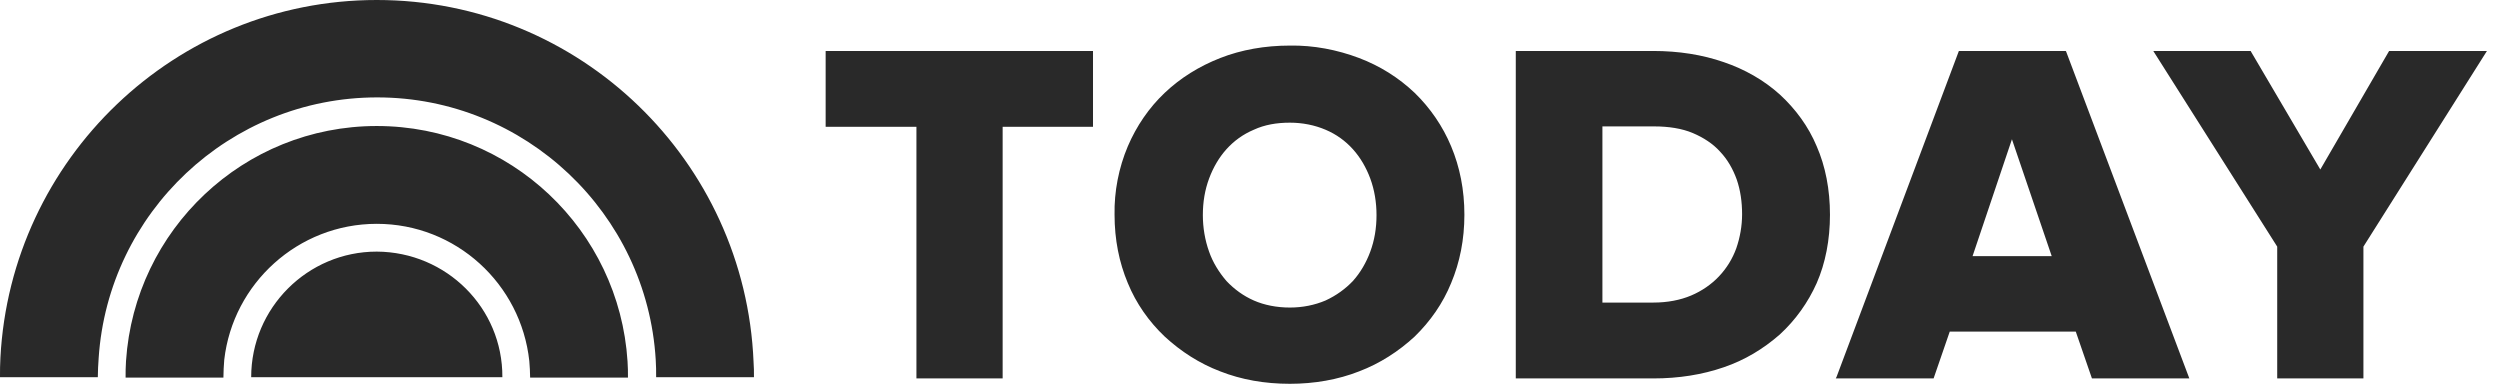
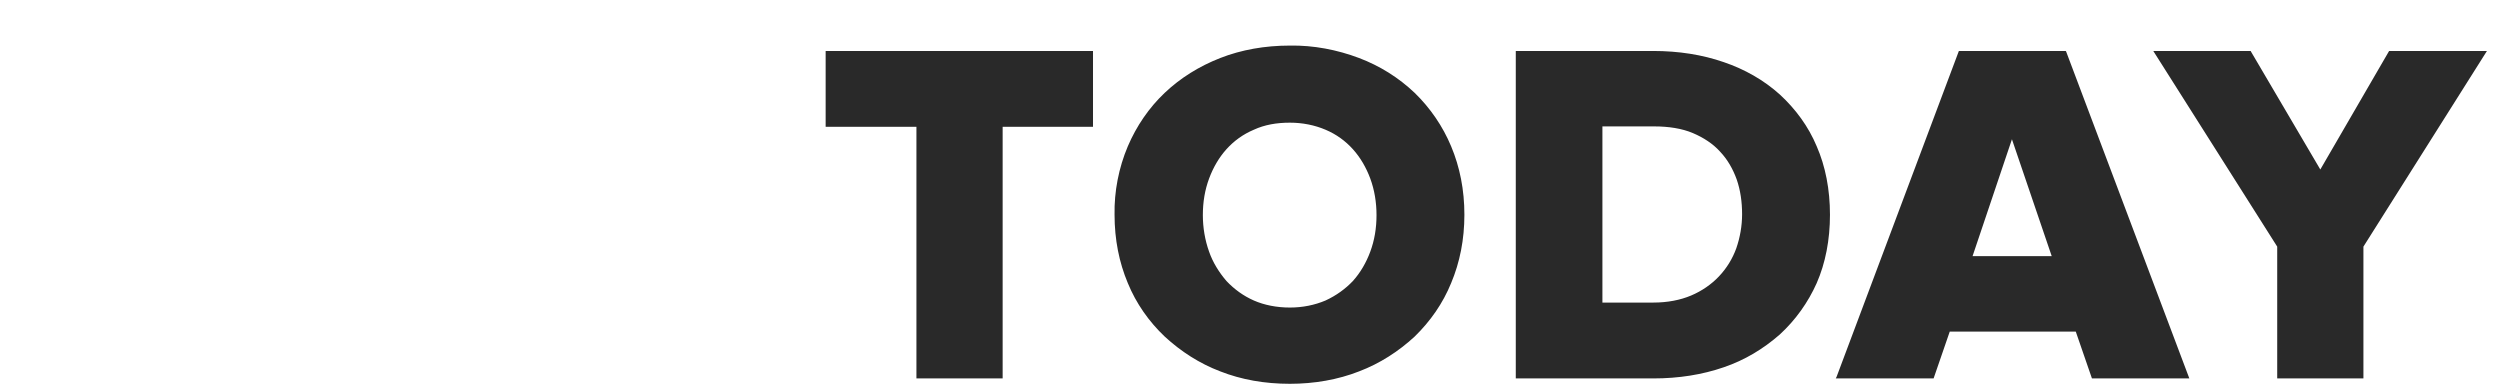
<svg xmlns="http://www.w3.org/2000/svg" fill="none" height="100%" overflow="visible" preserveAspectRatio="none" style="display: block;" viewBox="0 0 173 27" width="100%">
  <g id="Group 427322051">
    <path d="M57.135 8.776H63.417V26.187H69.383V8.776H75.636V3.527H57.135V8.776ZM97.894 6.424C96.775 5.363 95.484 4.56 94.05 4.015C92.53 3.441 90.895 3.126 89.26 3.154C87.539 3.154 85.904 3.441 84.441 4.015C82.978 4.588 81.688 5.392 80.598 6.424C79.508 7.457 78.647 8.719 78.045 10.124C77.414 11.616 77.098 13.251 77.127 14.857C77.127 16.578 77.443 18.155 78.045 19.59C78.619 20.995 79.508 22.257 80.598 23.29C81.716 24.322 83.007 25.154 84.441 25.699C85.904 26.273 87.51 26.559 89.26 26.559C90.952 26.559 92.587 26.273 94.05 25.699C95.484 25.154 96.775 24.322 97.894 23.29C98.984 22.228 99.844 20.995 100.418 19.59C101.02 18.155 101.336 16.578 101.336 14.857C101.336 13.136 101.02 11.558 100.418 10.124C99.844 8.747 98.984 7.485 97.894 6.424ZM91.727 20.794C90.981 21.11 90.149 21.282 89.26 21.282C88.342 21.282 87.482 21.11 86.765 20.794C86.047 20.479 85.416 20.02 84.871 19.446C84.355 18.844 83.925 18.155 83.667 17.41C83.38 16.607 83.237 15.746 83.237 14.886C83.237 13.968 83.38 13.136 83.667 12.361C83.954 11.587 84.355 10.899 84.871 10.325C85.388 9.751 86.019 9.292 86.765 8.977C87.51 8.633 88.342 8.489 89.26 8.489C90.149 8.489 90.981 8.661 91.727 8.977C92.472 9.292 93.103 9.751 93.62 10.325C94.136 10.899 94.538 11.587 94.825 12.361C95.111 13.136 95.255 13.996 95.255 14.886C95.255 15.803 95.111 16.635 94.825 17.41C94.538 18.184 94.136 18.872 93.62 19.446C93.103 19.991 92.472 20.45 91.727 20.794ZM123.163 6.539C122.045 5.535 120.725 4.789 119.291 4.302C117.8 3.785 116.165 3.527 114.386 3.527H104.892V26.187H114.415C116.165 26.187 117.8 25.928 119.291 25.412C120.725 24.925 122.016 24.15 123.163 23.146C124.253 22.142 125.114 20.938 125.716 19.59C126.318 18.213 126.634 16.607 126.634 14.857C126.634 13.107 126.318 11.501 125.716 10.124C125.142 8.747 124.253 7.543 123.163 6.539ZM120.553 14.828C120.553 15.631 120.41 16.434 120.152 17.18C119.893 17.897 119.492 18.557 118.947 19.131C118.431 19.676 117.771 20.135 117.025 20.45C116.279 20.766 115.39 20.938 114.415 20.938H110.887V8.747H114.472C115.476 8.747 116.394 8.891 117.14 9.206C117.886 9.522 118.545 9.952 119.033 10.497C119.549 11.042 119.922 11.702 120.18 12.419C120.438 13.165 120.553 13.968 120.553 14.828ZM142.954 3.527H135.554L127.093 26.072L127.035 26.187H133.805L134.923 22.945H143.643L144.762 26.187H151.502L142.983 3.584L142.954 3.527ZM141.979 17.725H136.501L139.226 9.637L141.979 17.725ZM165.327 3.527L160.566 11.73L155.776 3.584L155.747 3.527H149.007L157.583 17.066V26.187H163.549V17.066L172.096 3.527H165.327Z" fill="#292929" id="Vector" />
-     <path d="M26.073 0C12.133 0 0.746 10.986 0.029 24.753C1.75024e-06 25.212 0 25.643 0 26.102H6.769C6.769 25.671 6.798 25.212 6.827 24.782C7.486 14.714 15.89 6.74 26.102 6.74C36.341 6.74 44.774 14.772 45.376 24.897C45.405 25.298 45.405 25.7 45.405 26.102H52.174C52.174 25.729 52.174 25.384 52.146 25.04C51.572 11.129 40.127 0 26.073 0ZM26.073 8.72C16.866 8.72 9.322 15.89 8.72 24.983C8.691 25.356 8.691 25.757 8.691 26.13H15.46C15.46 25.7 15.489 25.298 15.518 24.897C16.12 19.619 20.623 15.489 26.073 15.489C31.551 15.489 36.054 19.648 36.628 24.983C36.657 25.356 36.685 25.757 36.685 26.13H43.455C43.455 25.757 43.455 25.384 43.426 25.012C42.852 15.919 35.309 8.72 26.073 8.72ZM26.073 17.411C21.283 17.411 17.382 21.311 17.382 26.102H34.764C34.792 21.311 30.892 17.439 26.073 17.411Z" fill="#292929" id="Vector_2" />
  </g>
</svg>